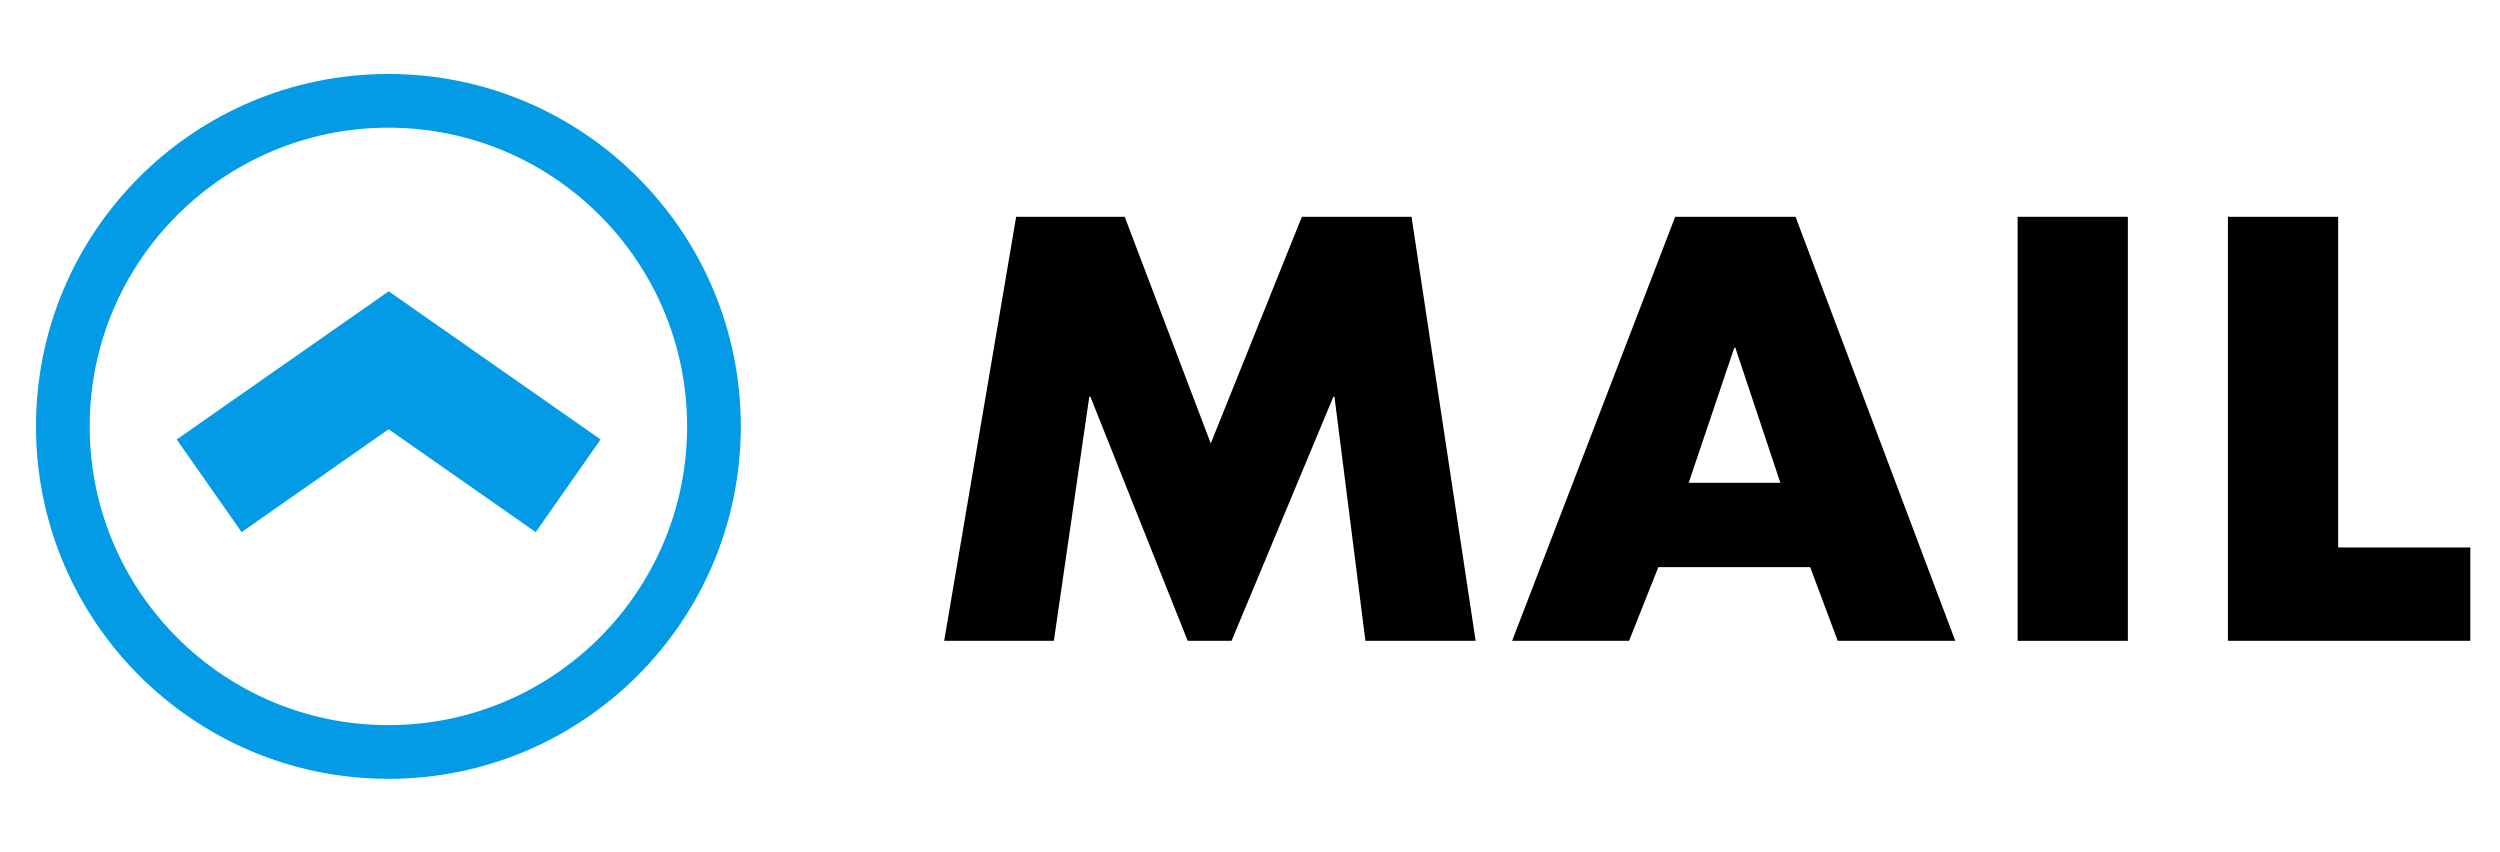
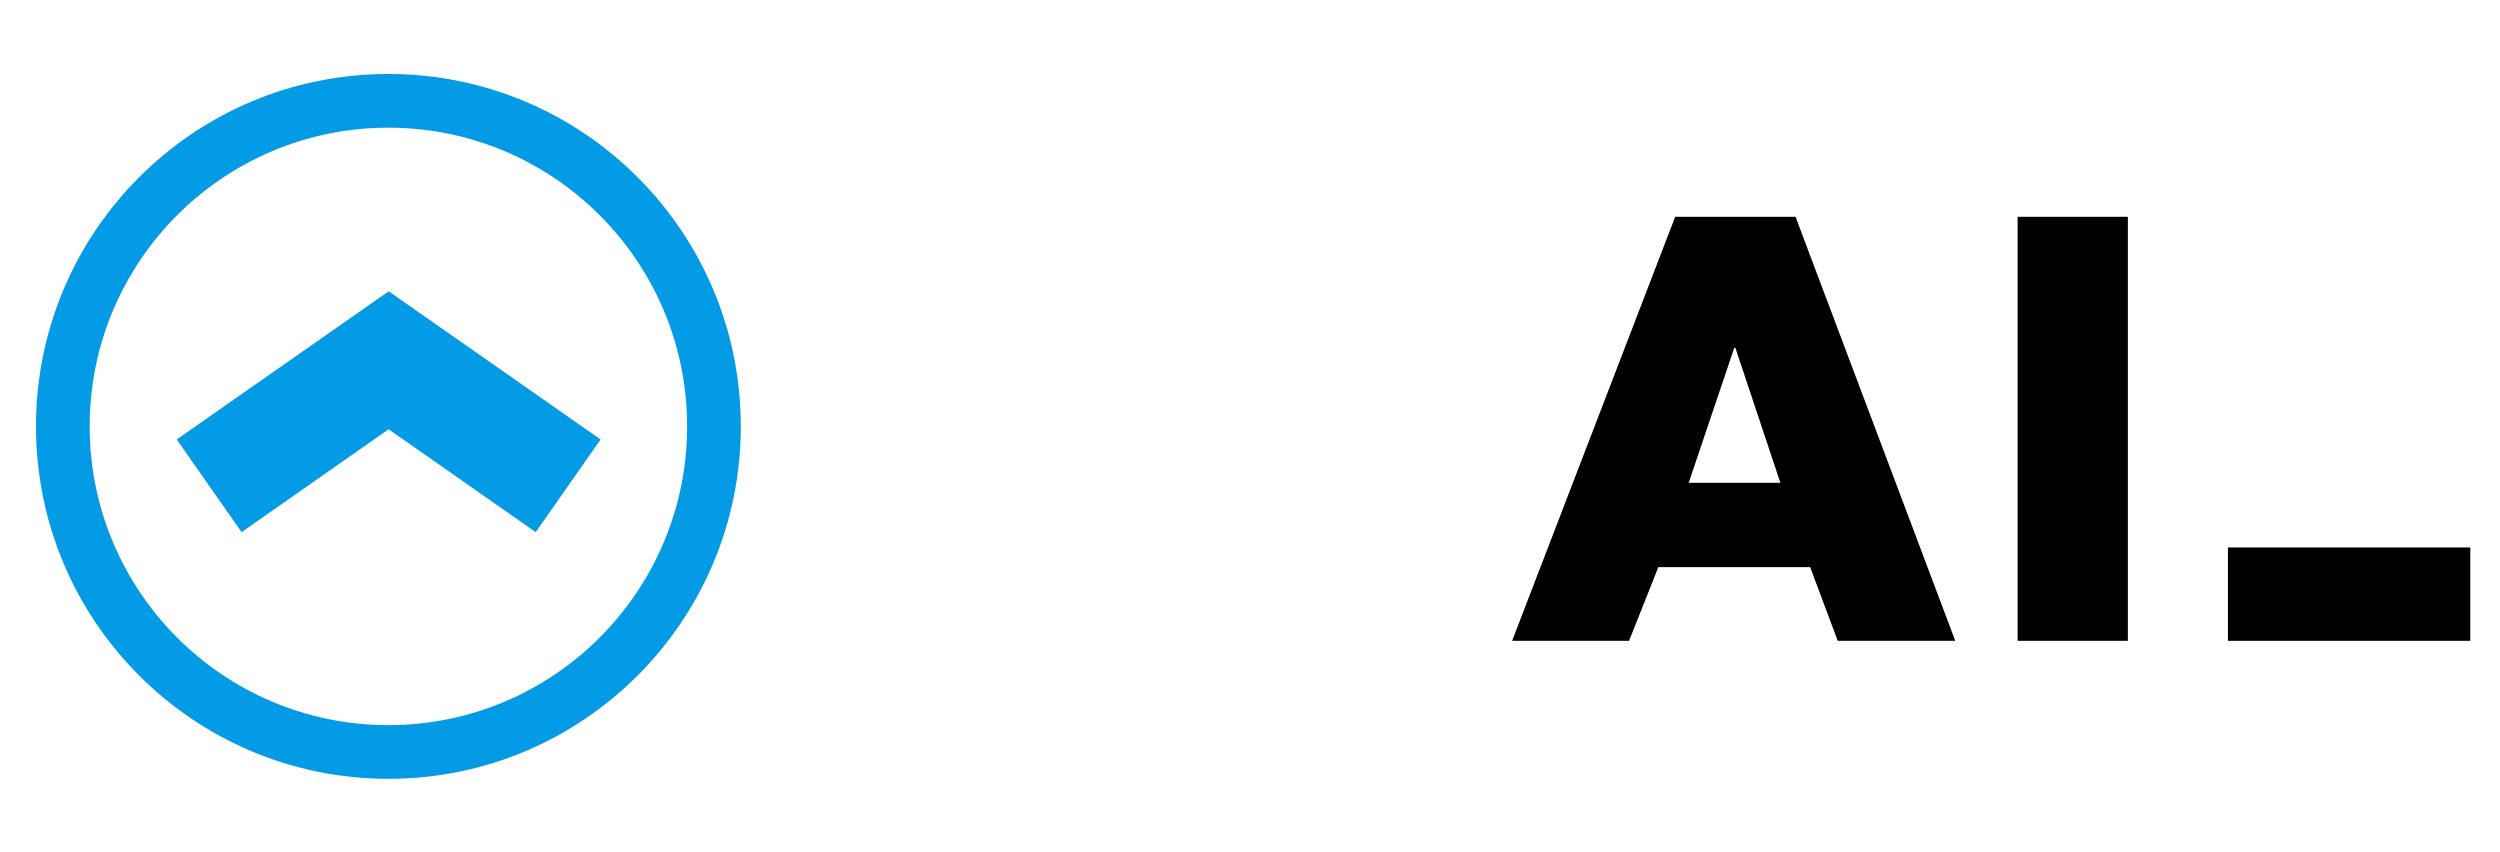
<svg xmlns="http://www.w3.org/2000/svg" version="1.1" id="Layer_1" x="0px" y="0px" width="264px" height="90px" viewBox="0 0 264 90" enable-background="new 0 0 264 90" xml:space="preserve">
  <g>
    <g>
      <g>
        <path fill="#039BE5" d="M72.559,45.025c-0.001,17.424-14.122,31.549-31.546,31.549c-17.422,0-31.544-14.125-31.544-31.549     c0-17.418,14.122-31.542,31.544-31.542C58.437,13.484,72.559,27.607,72.559,45.025 M78.229,45.025     c0-20.551-16.664-37.213-37.217-37.213C20.461,7.812,3.8,24.475,3.8,45.025c0,20.554,16.66,37.218,37.213,37.218     S78.229,65.579,78.229,45.025" />
      </g>
      <g>
        <polygon fill="#039BE5" points="63.423,46.408 41.046,30.76 18.661,46.408 25.513,56.194 41.038,45.329 56.571,56.194    " />
      </g>
    </g>
    <g>
-       <path d="M107.307,22.893h11.463l9.086,23.933l9.621-23.933h11.58l6.77,44.778h-11.639l-3.268-25.774h-0.117l-10.75,25.774h-4.633    l-10.273-25.774h-0.119l-3.74,25.774H99.705L107.307,22.893z" />
      <path d="M175.119,59.891l-3.088,7.78H159.68L176.9,22.893h12.709l16.867,44.778h-12.412l-2.91-7.78H175.119z M183.256,36.73    h-0.119l-4.811,14.252h9.68L183.256,36.73z" />
      <path d="M224.701,67.671h-11.641V22.893h11.641V67.671z" />
-       <path d="M246.908,57.812h13.957v9.858H235.27V22.893h11.639V57.812z" />
+       <path d="M246.908,57.812h13.957v9.858H235.27V22.893V57.812z" />
    </g>
  </g>
</svg>